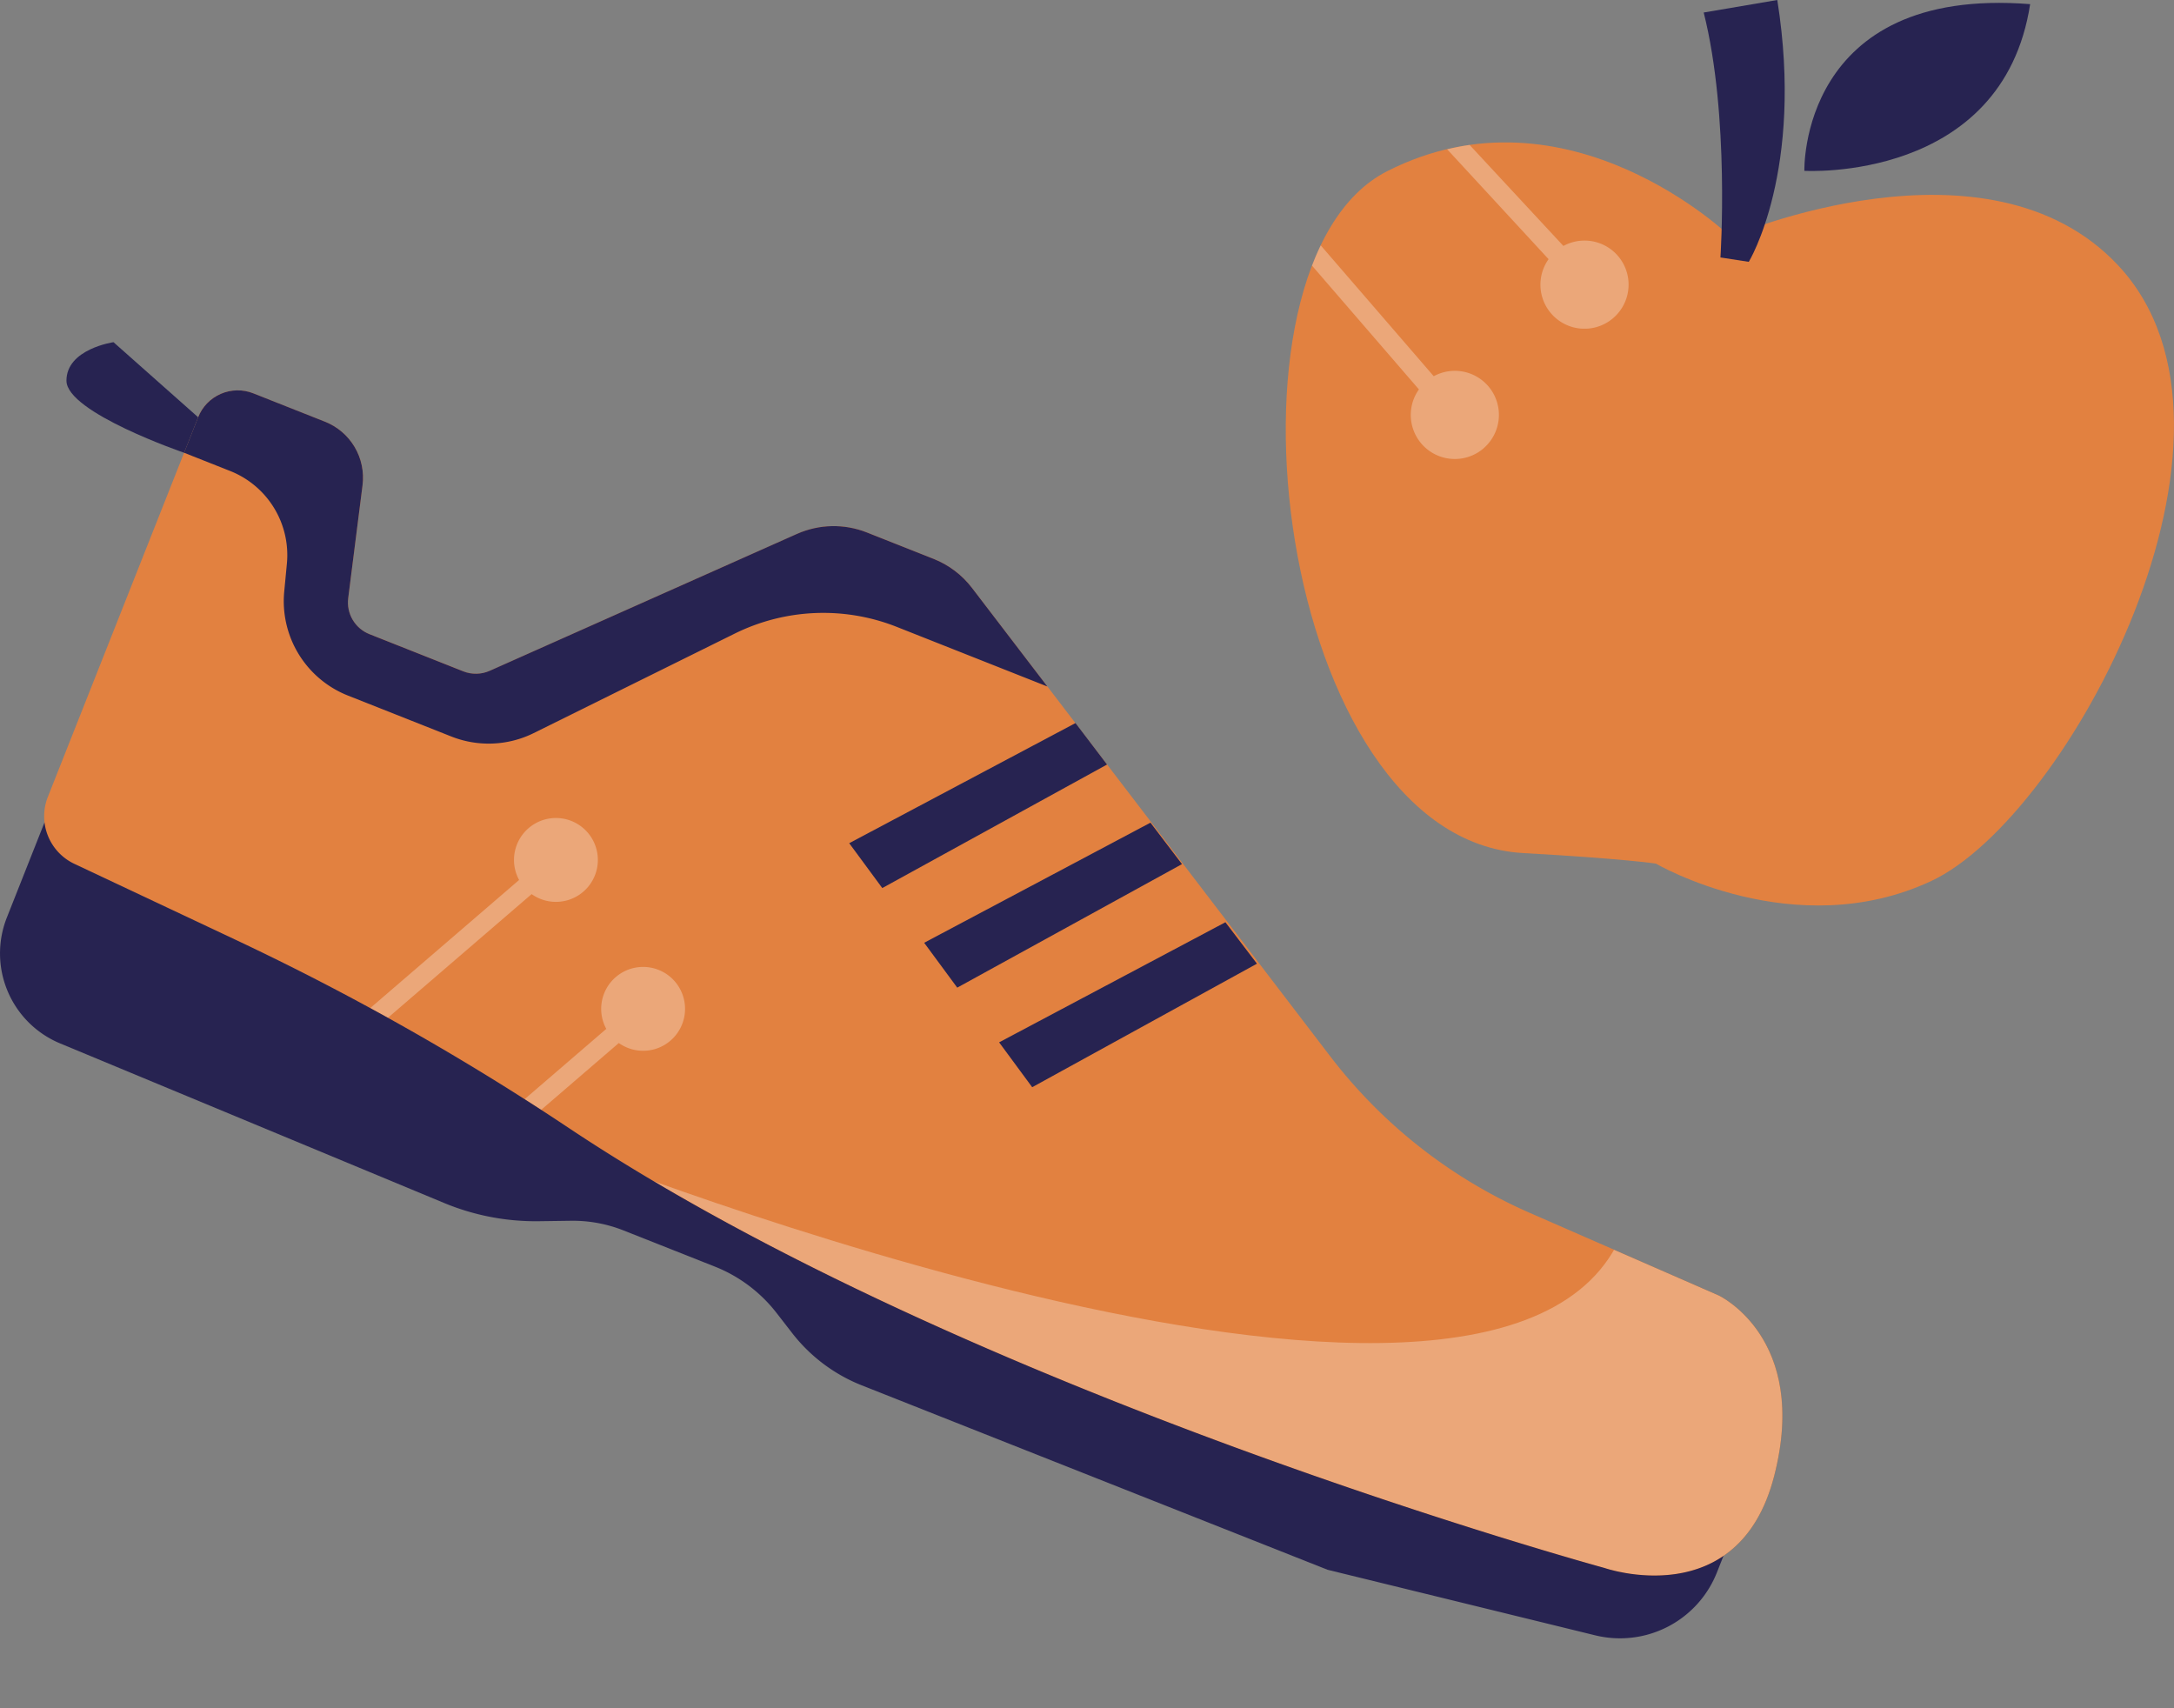
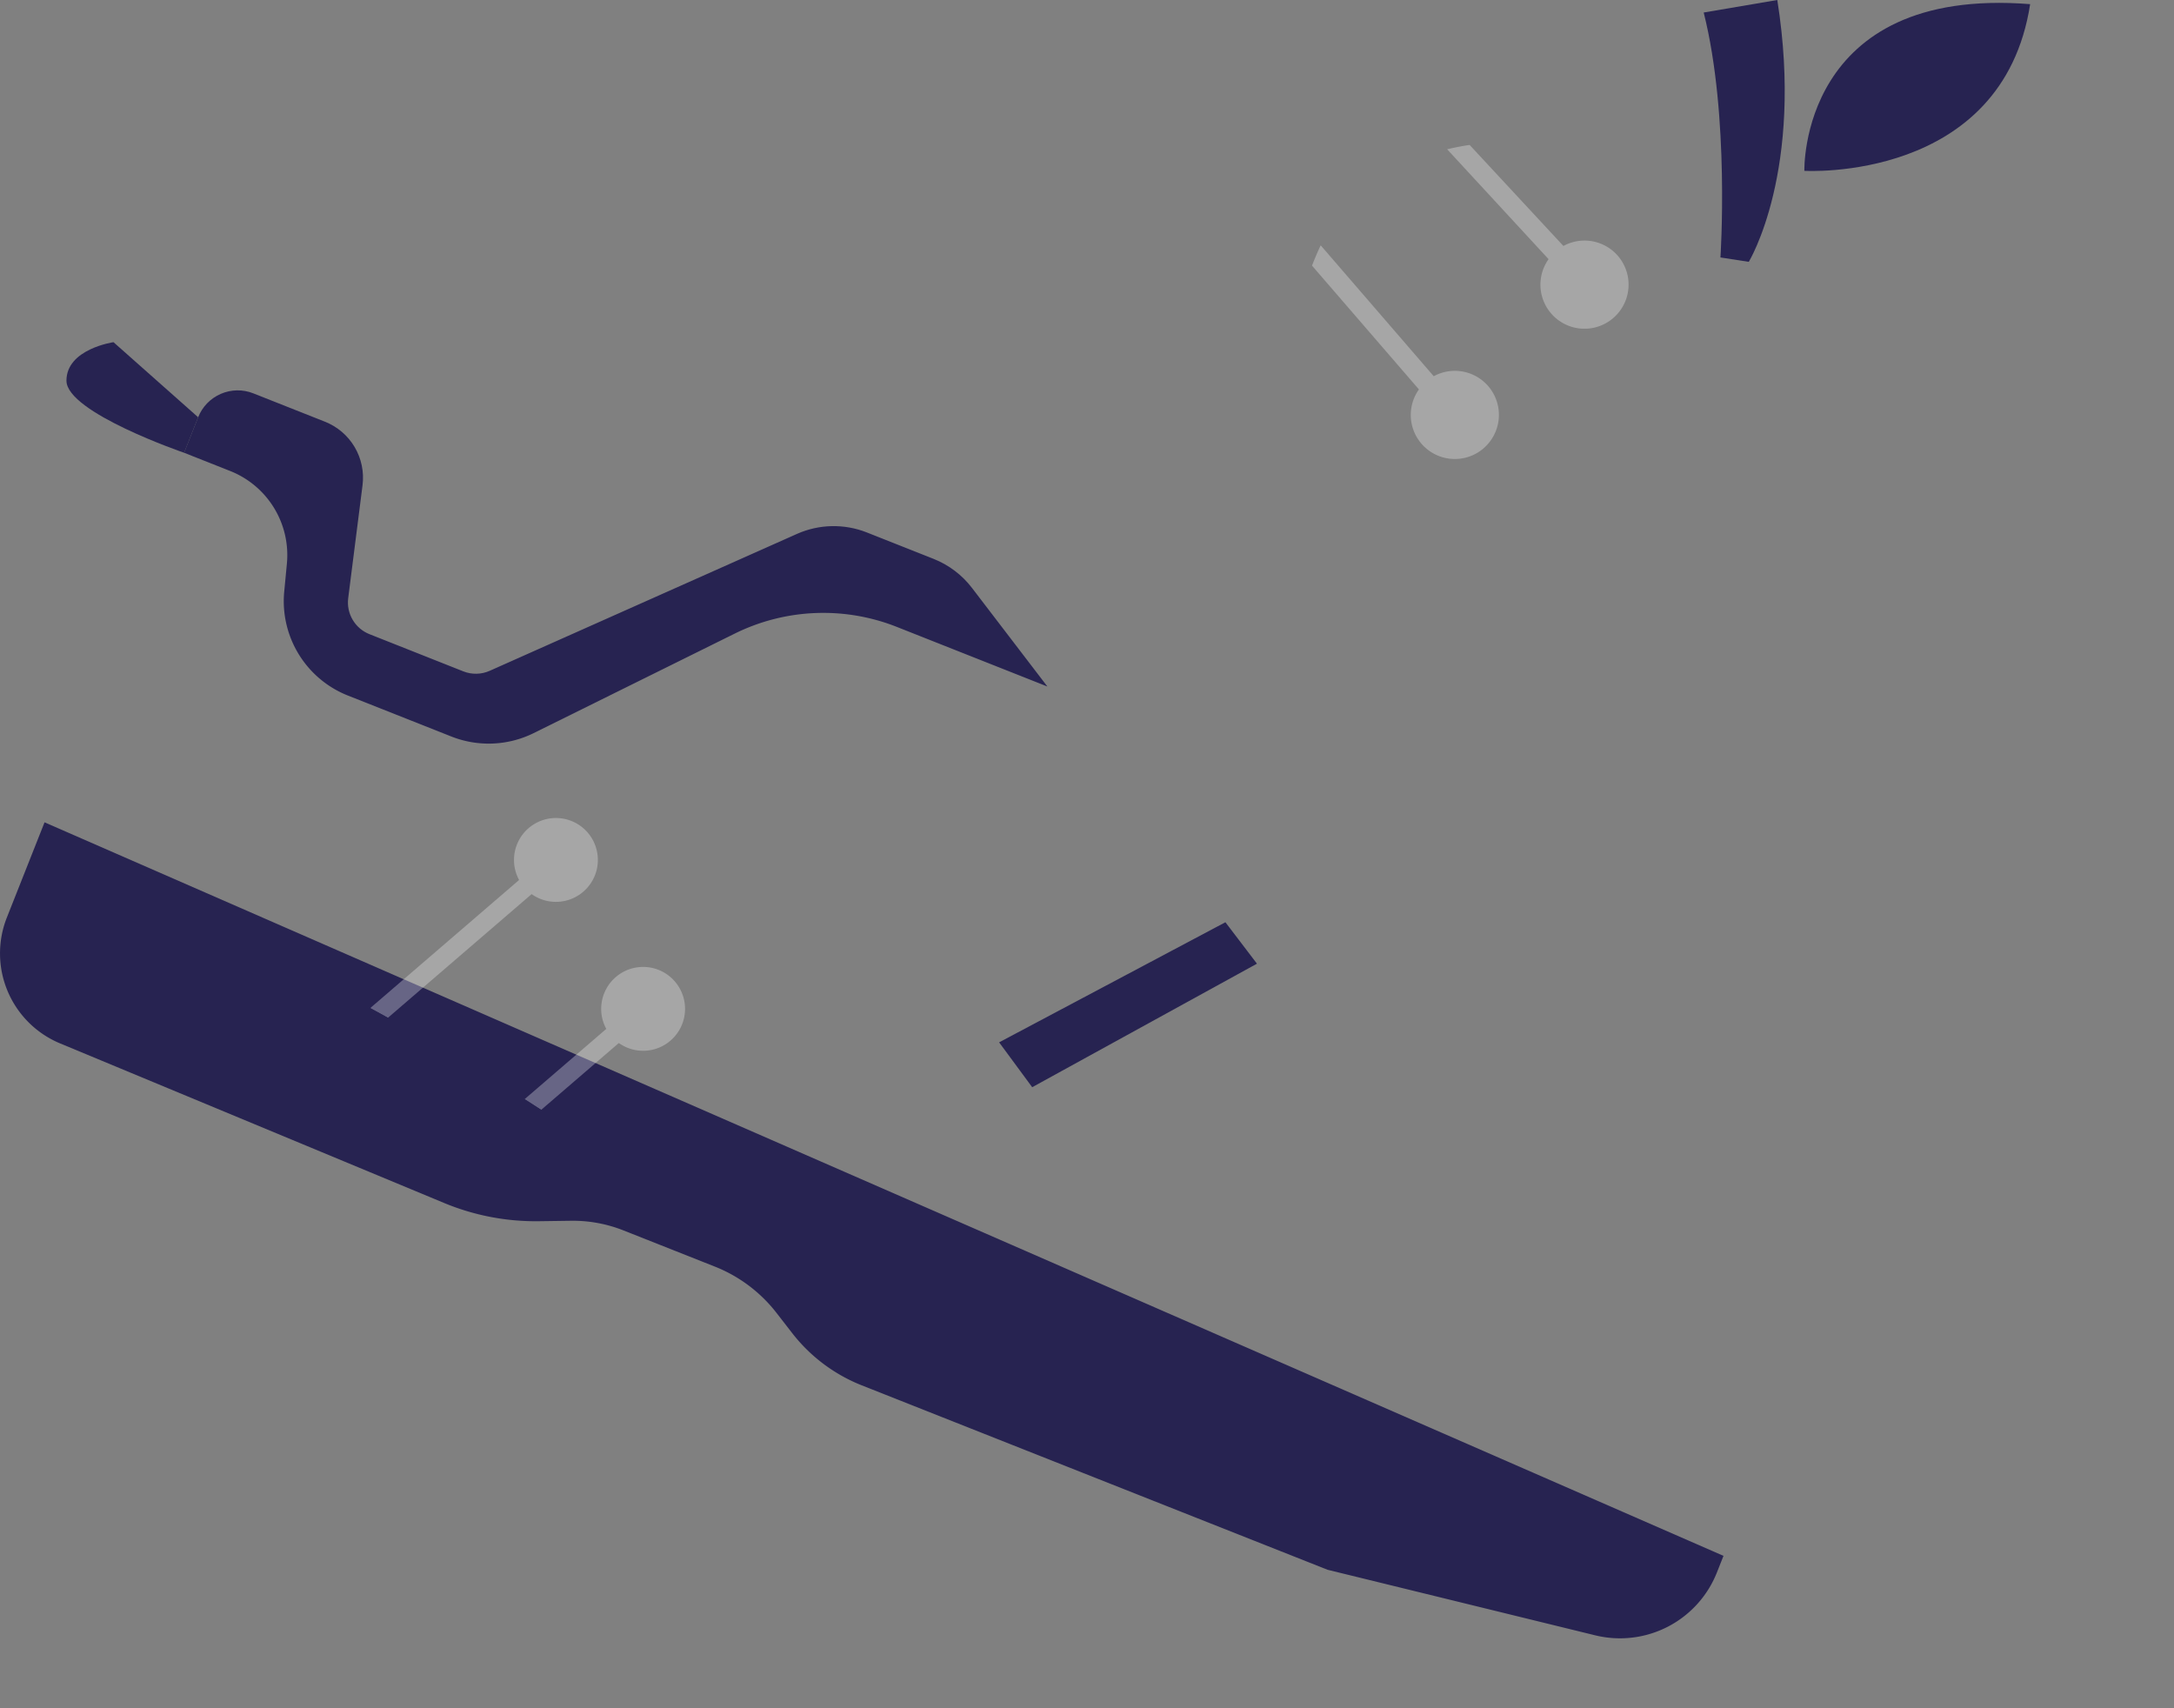
<svg xmlns="http://www.w3.org/2000/svg" id="Group_7009" data-name="Group 7009" width="275.296" height="216.319" viewBox="0 0 275.296 216.319">
  <rect x="0" y="0" width="275.296" height="216.319" fill="#808080" stroke="none" />
  <defs>
    <clipPath id="clip-path">
      <rect id="Rectangle_2340" data-name="Rectangle 2340" width="275.296" height="216.319" fill="none" />
    </clipPath>
    <clipPath id="clip-path-3">
      <path id="Path_827" data-name="Path 827" d="M26.523,65.491,7.493,113.559a6.662,6.662,0,0,0,3.355,8.477l20.413,9.614a328.277,328.277,0,0,1,42.167,23.816c50.669,33.766,131.167,55.727,131.167,55.727s16.969,5.913,21.492-11.607-7.027-22.9-7.027-22.9l-23.853-10.426a64.366,64.366,0,0,1-25.353-19.879L124.515,87.1a11.412,11.412,0,0,0-4.868-3.68L111.2,80.076a11.427,11.427,0,0,0-8.852.187l-38.9,17.331a4.314,4.314,0,0,1-3.345.072L48.219,92.957A4.316,4.316,0,0,1,45.525,88.4L47.34,74.1a7.62,7.62,0,0,0-4.754-8.044l-9.07-3.591a5.383,5.383,0,0,0-6.993,3.026" transform="translate(-7.024 -62.085)" fill="none" />
    </clipPath>
    <clipPath id="clip-path-4">
      <rect id="Rectangle_2334" data-name="Rectangle 2334" width="42.836" height="37.937" fill="none" />
    </clipPath>
    <clipPath id="clip-path-6">
-       <rect id="Rectangle_2336" data-name="Rectangle 2336" width="165.07" height="71.021" fill="none" />
-     </clipPath>
+       </clipPath>
    <clipPath id="clip-path-8">
      <rect id="Rectangle_2337" data-name="Rectangle 2337" width="22.975" height="23.269" fill="none" />
    </clipPath>
    <clipPath id="clip-path-9">
      <rect id="Rectangle_2338" data-name="Rectangle 2338" width="23.668" height="27.05" fill="none" />
    </clipPath>
  </defs>
  <g id="Group_6843" data-name="Group 6843" clip-path="url(#clip-path)">
    <g id="Group_6823" data-name="Group 6823">
      <g id="Group_6822" data-name="Group 6822" clip-path="url(#clip-path)">
        <path id="Path_821" data-name="Path 821" d="M5.641,130.787.869,142.84a12.341,12.341,0,0,0,6.739,15.939l48.627,20.206a30.219,30.219,0,0,0,12,2.31l4.067-.056a17.416,17.416,0,0,1,6.649,1.221l11.57,4.581a18.506,18.506,0,0,1,7.805,5.858l1.993,2.568a20.885,20.885,0,0,0,8.806,6.61l58.99,23.354,33.887,8.3a13.2,13.2,0,0,0,15.414-7.962l.832-2.1Z" transform="translate(0 -26.661)" fill="#272351" />
-         <path id="Path_822" data-name="Path 822" d="M7.493,113.559l19.03-48.068a5.387,5.387,0,0,1,6.993-3.025l9.069,3.59A7.622,7.622,0,0,1,47.34,74.1L45.525,88.4a4.314,4.314,0,0,0,2.693,4.554l11.894,4.71a4.318,4.318,0,0,0,3.345-.071l38.9-17.331a11.417,11.417,0,0,1,8.852-.187l8.443,3.343a11.416,11.416,0,0,1,4.867,3.68l45.34,59.284a64.377,64.377,0,0,0,25.352,19.879l23.854,10.426s11.55,5.377,7.027,22.9-21.492,11.607-21.492,11.607-80.5-21.96-131.167-55.726A328.417,328.417,0,0,0,31.26,131.652l-20.413-9.615a6.661,6.661,0,0,1-3.355-8.478" transform="translate(-1.432 -12.656)" fill="#e28140" />
      </g>
    </g>
    <g id="Group_6834" data-name="Group 6834" transform="translate(5.592 49.429)">
      <g id="Group_6833" data-name="Group 6833" clip-path="url(#clip-path-3)">
        <g id="Group_6826" data-name="Group 6826" transform="translate(27.282 54.15)" opacity="0.3" style="isolation: isolate">
          <g id="Group_6825" data-name="Group 6825">
            <g id="Group_6824" data-name="Group 6824" clip-path="url(#clip-path-4)">
              <path id="Path_823" data-name="Path 823" d="M74.151,137.946l-32.86,28.277,1.561,1.814,32.886-28.3a5.31,5.31,0,1,0-1.588-1.791" transform="translate(-41.291 -130.1)" fill="#fff" />
            </g>
          </g>
        </g>
        <g id="Group_6829" data-name="Group 6829" transform="translate(38.323 73.006)" opacity="0.3" style="isolation: isolate">
          <g id="Group_6828" data-name="Group 6828">
            <g id="Group_6827" data-name="Group 6827" clip-path="url(#clip-path-4)">
              <path id="Path_824" data-name="Path 824" d="M88.02,161.628,55.16,189.905l1.561,1.815,32.886-28.3a5.31,5.31,0,1,0-1.588-1.791" transform="translate(-55.16 -153.783)" fill="#fff" />
            </g>
          </g>
        </g>
        <g id="Group_6832" data-name="Group 6832" transform="translate(60.74 95.869)" opacity="0.3" style="isolation: isolate">
          <g id="Group_6831" data-name="Group 6831">
            <g id="Group_6830" data-name="Group 6830" clip-path="url(#clip-path-6)">
              <path id="Path_825" data-name="Path 825" d="M88.331,182.5s122.76,49.095,134.71,9.047c0,0,49.022,17.765,10.707,53.042S83.316,199.269,83.316,199.269Z" transform="translate(-83.316 -182.501)" fill="#fff" />
            </g>
          </g>
        </g>
        <path id="Path_826" data-name="Path 826" d="M24.039,62.63l10.008,3.962A11.449,11.449,0,0,1,41.23,78.323l-.337,3.537a12.85,12.85,0,0,0,8.061,13.164l13.1,5.187a12.85,12.85,0,0,0,10.427-.43l25.46-12.6a25.3,25.3,0,0,1,20.53-.846l21.6,8.551-13.617-24.7L35.33,34.11Z" transform="translate(-10.493 -56.382)" fill="#272351" />
      </g>
    </g>
    <g id="Group_6842" data-name="Group 6842">
      <g id="Group_6841" data-name="Group 6841" clip-path="url(#clip-path)">
        <path id="Path_828" data-name="Path 828" d="M27.247,63.929l-10.72-9.506s-5.971.855-5.956,4.884,14.9,9.117,14.9,9.117Z" transform="translate(-2.155 -11.094)" fill="#272351" />
-         <path id="Path_829" data-name="Path 829" d="M163.725,115,135.07,130.211l4.188,5.681,28.462-15.641Z" transform="translate(-27.534 -23.443)" fill="#272351" />
-         <path id="Path_830" data-name="Path 830" d="M175.647,130.84l-28.655,15.208,4.188,5.681,28.462-15.641Z" transform="translate(-29.964 -26.671)" fill="#272351" />
+         <path id="Path_829" data-name="Path 829" d="M163.725,115,135.07,130.211Z" transform="translate(-27.534 -23.443)" fill="#272351" />
        <path id="Path_831" data-name="Path 831" d="M187.569,146.677l-28.655,15.208,4.188,5.681,28.462-15.641Z" transform="translate(-32.394 -29.9)" fill="#272351" />
-         <path id="Path_832" data-name="Path 832" d="M260.83,34.6s-20.571-19.947-43.49-8.3-13.918,84.6,17.234,86.337c12.858.717,16.8,1.334,16.8,1.334s17.562,10.285,34.86,2.209,43.418-56.831,23.693-77.942c-16.558-17.721-49.1-3.638-49.1-3.638" transform="translate(-41.688 -4.618)" fill="#e28140" />
        <path id="Path_833" data-name="Path 833" d="M280.3,0l-9.321,1.585C274.294,14.712,273.1,32.6,273.1,32.6l3.588.555S283.726,21.632,280.3,0" transform="translate(-55.238)" fill="#272351" />
        <g id="Group_6837" data-name="Group 6837" transform="translate(183.253 18.352)" opacity="0.3" style="isolation: isolate">
          <g id="Group_6836" data-name="Group 6836">
            <g id="Group_6835" data-name="Group 6835" clip-path="url(#clip-path-8)">
              <path id="Path_834" data-name="Path 834" d="M251.216,44.963a5.579,5.579,0,0,0-6.319-9.12L233.021,23.051c-.939.132-1.89.326-2.847.55l12.843,13.914a5.579,5.579,0,0,0,8.2,7.449" transform="translate(-230.173 -23.051)" fill="#fff" />
            </g>
          </g>
        </g>
        <g id="Group_6840" data-name="Group 6840" transform="translate(166.14 31.065)" opacity="0.3" style="isolation: isolate">
          <g id="Group_6839" data-name="Group 6839">
            <g id="Group_6838" data-name="Group 6838" clip-path="url(#clip-path-9)">
              <path id="Path_835" data-name="Path 835" d="M230.414,64.712a5.579,5.579,0,0,0-6.319-9.12L209.781,39.019c-.395.821-.761,1.681-1.1,2.571l13.537,15.674a5.579,5.579,0,0,0,8.2,7.449" transform="translate(-208.679 -39.019)" fill="#fff" />
            </g>
          </g>
        </g>
        <path id="Path_836" data-name="Path 836" d="M286.991,21.725S286.329-1.7,315.582.618c-3.5,22.619-28.591,21.107-28.591,21.107" transform="translate(-58.502 -0.093)" fill="#272351" />
      </g>
    </g>
  </g>
</svg>